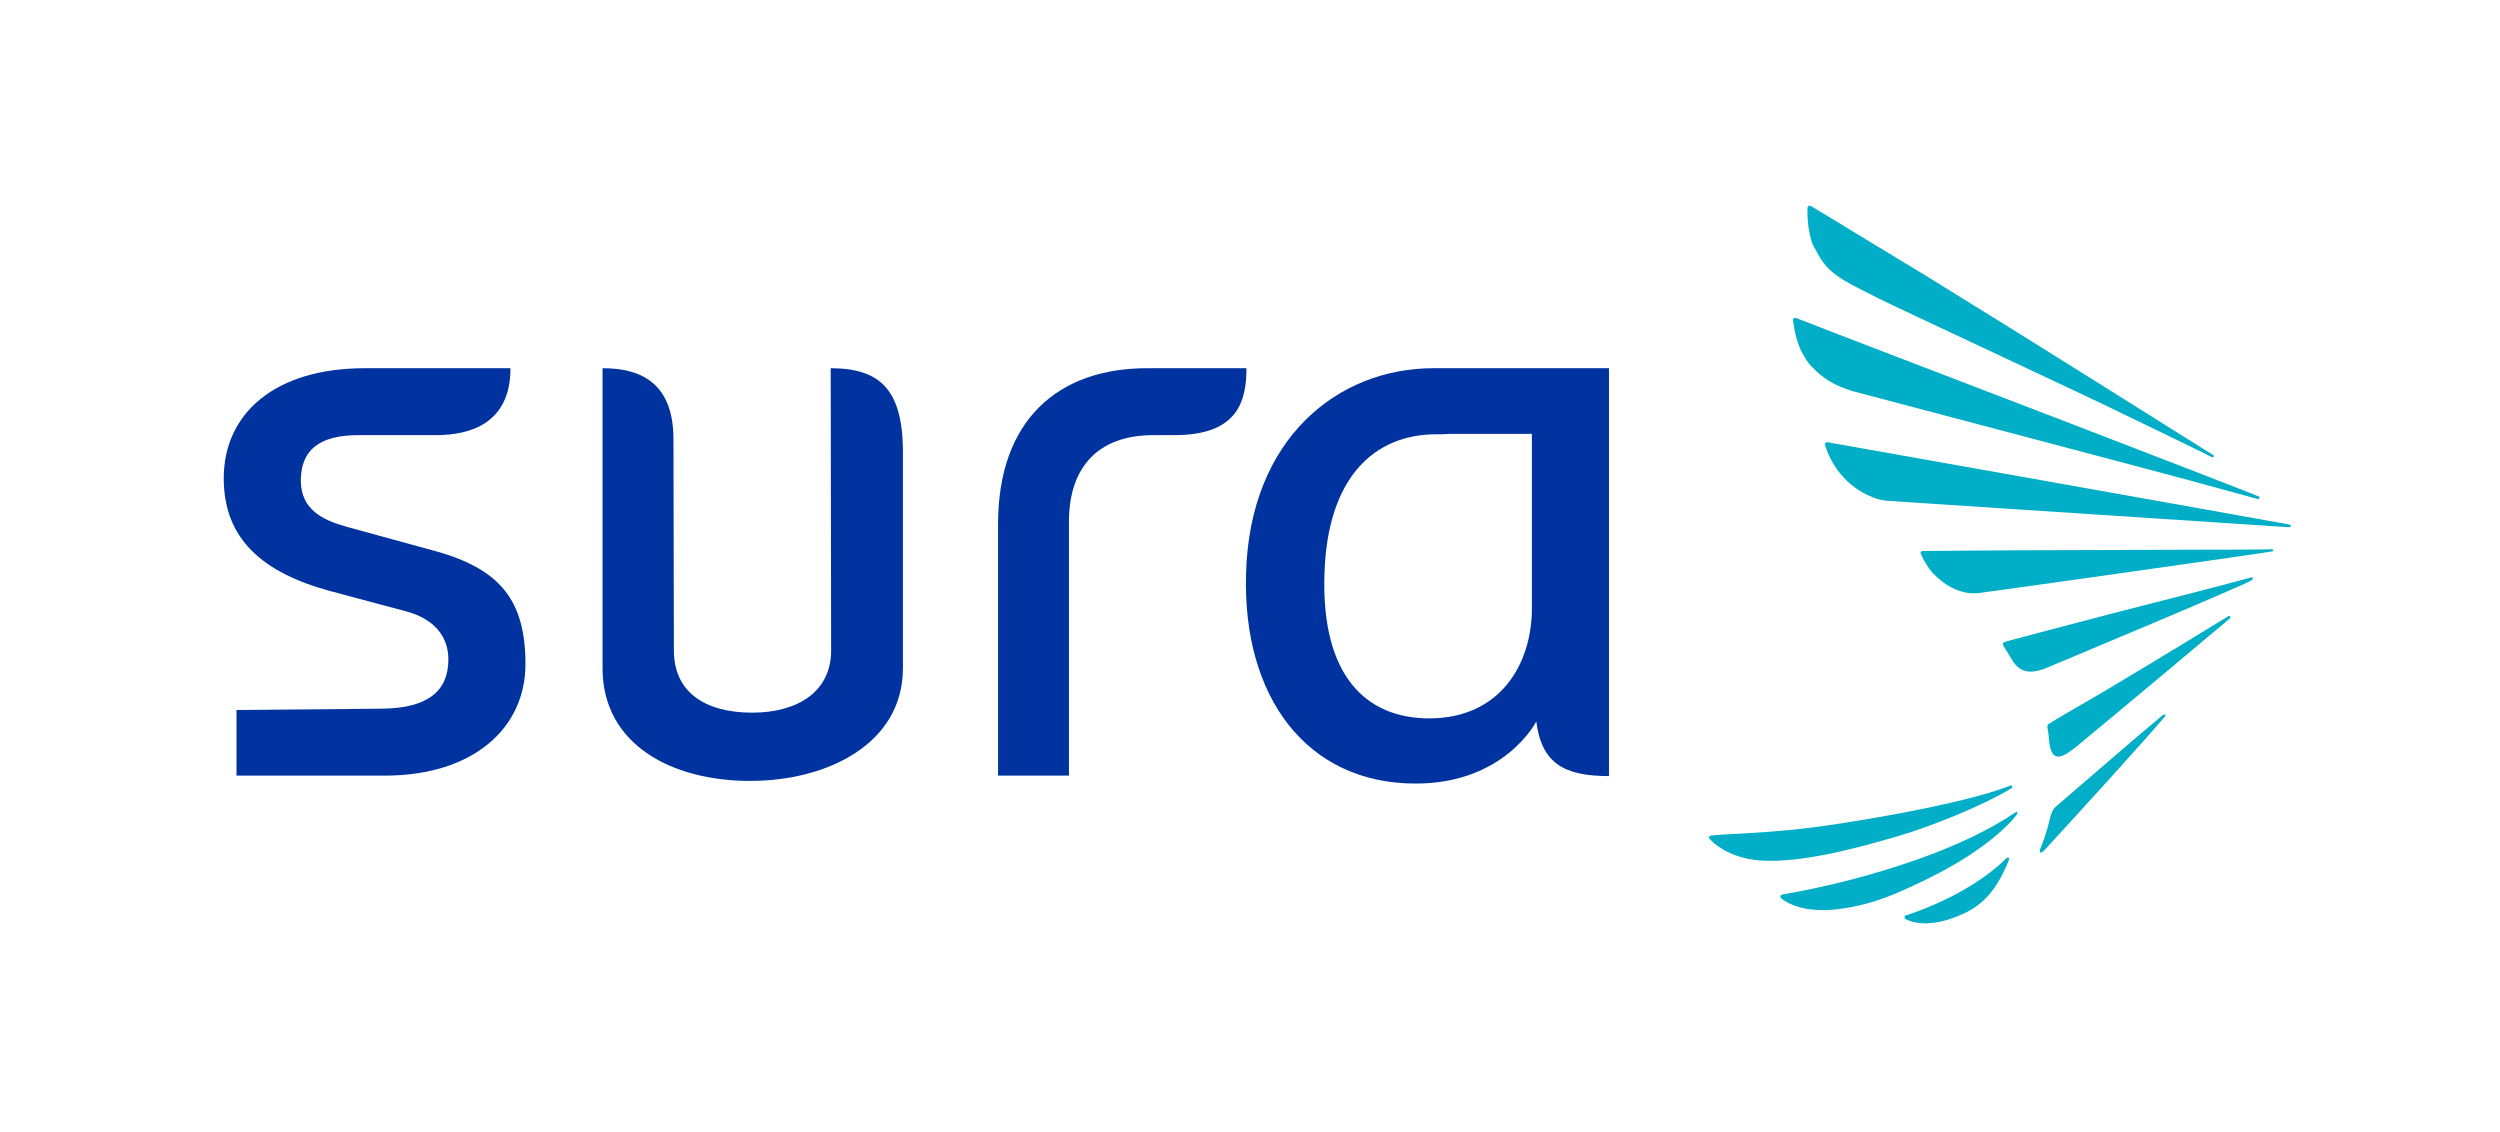
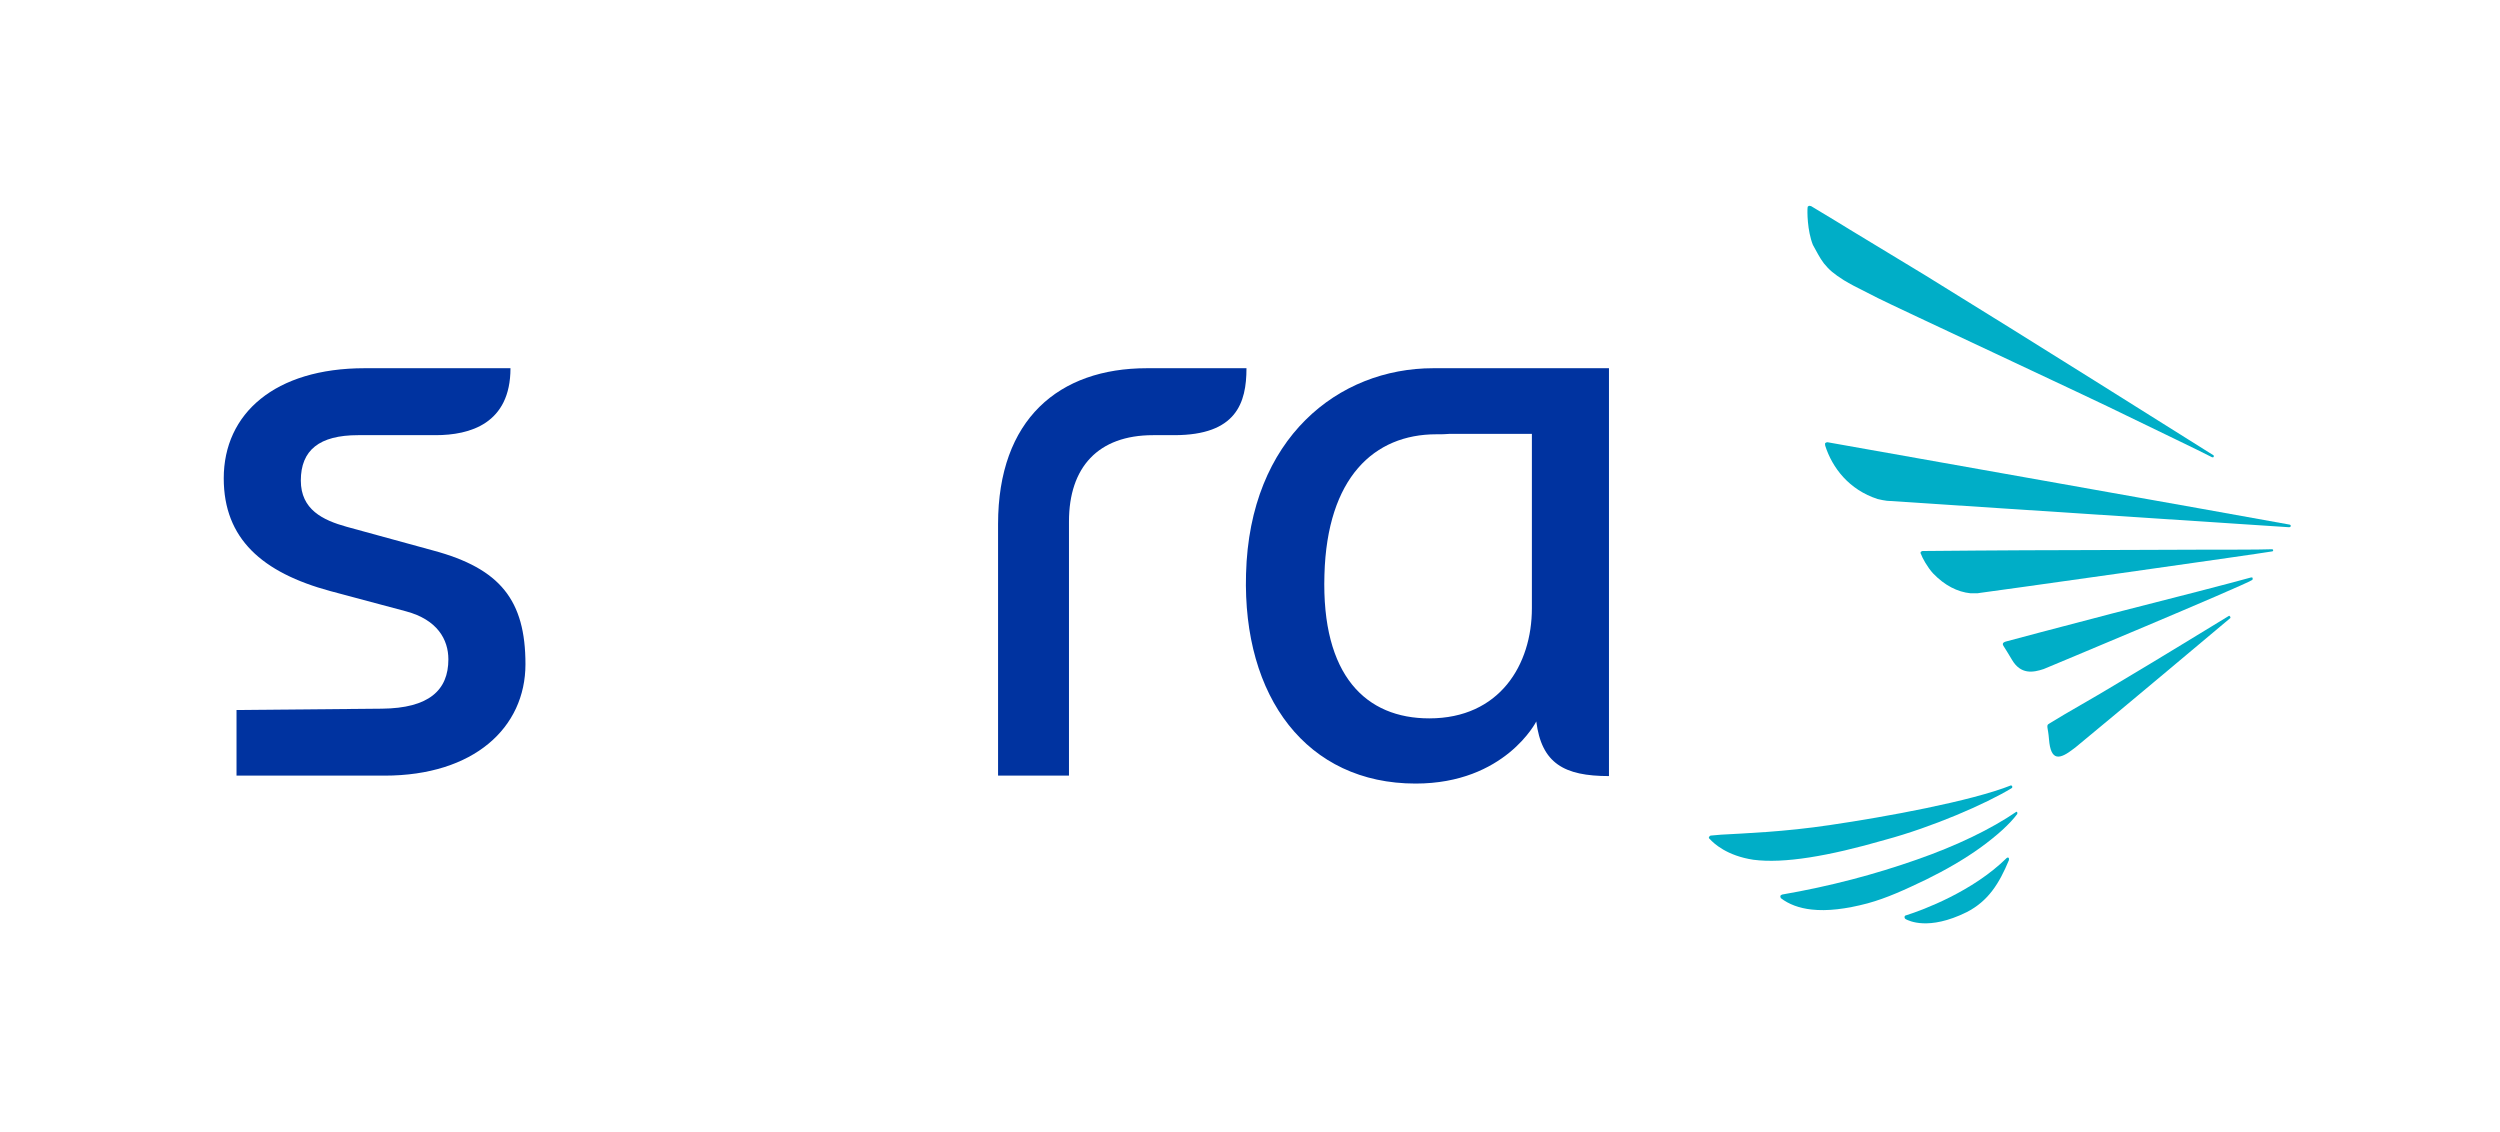
<svg xmlns="http://www.w3.org/2000/svg" version="1.1" id="Capa_1" x="0px" y="0px" viewBox="0 0 567.6 257" style="enable-background:new 0 0 567.6 257;" xml:space="preserve">
  <style type="text/css"> .st0{fill:#00AEC7;} .st1{fill:#0033A0;} </style>
  <g>
    <g>
      <path id="XMLID_306_" class="st0" d="M456.8,178.9c0.2-0.3,0-0.5-0.2-0.6c-9,3.6-28.7,7.2-41,9c-10.6,1.6-19.7,1.9-24.8,2.2 l-2.3,0.2c-0.3,0-0.4,0.2-0.5,0.4c-0.1,0.2,0.1,0.3,0.2,0.4c0.9,1,3.9,3.8,9.9,4.7c6.9,0.9,17-0.8,29.8-4.5 C438.7,187.8,450.9,182.5,456.8,178.9z" />
      <path id="XMLID_305_" class="st0" d="M457.8,184.3c-5.7,3.9-13.5,7.7-22.7,10.9c-9.4,3.3-19.5,6-30.5,7.9 c-0.2,0.1-0.4,0.2-0.4,0.4c0,0.1,0.1,0.3,0.1,0.4c1.8,1.4,4.2,2.3,7,2.6c3.5,0.4,7.8-0.1,12.7-1.4c4.4-1.2,8.5-3.1,13.3-5.4 c4.5-2.2,8.8-4.7,12.4-7.3c3.7-2.7,6.6-5.3,8.3-7.6C458.1,184.4,457.9,184.3,457.8,184.3z" />
-       <path id="XMLID_304_" class="st0" d="M411.5,83.4c2.3,2.5,5.2,4.2,8.8,5.3l0.3,0.1c1,0.3,61.1,16.1,77,20.4c7,1.9,12.5,3.4,15,4.1 c0.3,0,0.4-0.1,0.4-0.3c0-0.1-0.1-0.3-0.2-0.3c-10-4-71.9-27.8-95.2-36.7l-9.8-3.8c-0.3,0-0.5,0-0.6,0.1c-0.1,0.1-0.1,0.3-0.1,0.4 c0.1,0.8,0.6,5.3,2.6,8.3C410.2,82,410.8,82.7,411.5,83.4z" />
      <path id="XMLID_303_" class="st0" d="M414.1,59.8c1.2,1.5,2.3,2.4,4.5,3.8c0.7,0.4,1.5,0.9,2.3,1.3l5.5,2.8 c3.1,1.6,49.5,23.2,56.3,26.6c8,3.9,16,7.7,19.5,9.5c0.3,0.1,0.5,0,0.4-0.4c-8.6-5.4-41.8-26.3-65.5-40.9l-17-10.3l-3.1-1.9 l-5.8-3.5c-0.3-0.1-0.5-0.1-0.6,0c-0.2,0.1-0.2,0.2-0.2,0.3c-0.1,0.8-0.1,5.2,1.2,8.5C412.4,57,413.1,58.5,414.1,59.8z" />
      <path id="XMLID_302_" class="st0" d="M455.9,194.7c-0.1,0-0.2,0-0.3,0.1c-7.7,7.6-19,11.8-22.8,13c-0.2,0-0.4,0.2-0.4,0.4 c0,0.2,0.1,0.4,0.3,0.5c0.6,0.3,5.1,2.7,13.8-1.6c4.9-2.5,7.4-6.5,9.6-11.8C456.2,194.8,456,194.7,455.9,194.7z" />
      <path id="XMLID_301_" class="st0" d="M511.1,131.1c-3.9,1.1-18.6,4.9-31.6,8.2c-11.2,2.9-23.9,6.3-23.9,6.3 c-1.3,0.3-0.8,0.9-0.7,1.1c0.3,0.5,1.1,1.7,1.9,3.1c2,3.4,4.8,2.9,7.2,2.1c0.5-0.2,45.3-18.9,47.3-20.2c0.3-0.2,0.1-0.4,0.1-0.5 C511.5,131.1,511.2,131.1,511.1,131.1z" />
-       <path id="XMLID_300_" class="st0" d="M491.4,162.2l-0.3,0.1c-5.9,4.9-15,12.8-24.3,20.8c-0.9,0.7-1.2,2-1.6,3.6 c-0.6,2.7-2,6.1-2,6.1c-0.3,0.8,0.1,1.1,0.9,0.3c7.2-7.8,23.2-25.4,27.5-30.5C491.7,162.4,491.6,162.2,491.4,162.2z" />
      <path id="XMLID_298_" class="st0" d="M519.8,119.1c-8-1.5-104.9-18.7-104.9-18.7c-0.2,0-0.4,0.1-0.5,0.2c-0.1,0.2,0,0.4,0,0.6 c1.6,5,5.4,10,11.9,12.1c0.8,0.2,1.4,0.3,2.1,0.4c0,0,82.2,5.4,91.3,6c0.2,0,0.4-0.1,0.4-0.3C520.1,119.3,520,119.1,519.8,119.1z" />
      <path id="XMLID_297_" class="st0" d="M515.8,124.7c-2.9,0.1-8.8,0.1-16.2,0.1c-8.5,0-19.1,0.1-28.9,0.1c-13.2,0-34.2,0.2-34.2,0.2 c-0.1,0-0.3,0.1-0.4,0.2c-0.1,0.2-0.1,0.3,0,0.4c0.3,0.9,1.5,3.1,2.8,4.5c2.6,2.7,5.5,4.2,8.5,4.5c0.4,0,0.7,0,1.1,0 c0.4,0,0.7,0,1.1-0.1c0.4,0,62.8-8.8,66.2-9.4c0.2,0,0.3-0.1,0.3-0.3C516.1,124.8,516,124.7,515.8,124.7z" />
      <path id="XMLID_293_" class="st0" d="M506.1,139.8c-4.3,2.6-15.5,9.5-25.1,15.2c-5.4,3.3-12.1,7-15.6,9.2 c-0.4,0.3-0.7,0.2-0.5,1.3c0,0,0.2,1,0.3,2.3c0.4,5.2,2.5,4.6,5.6,2.2l0.4-0.3c10.8-8.9,30.8-25.7,35.2-29.4 C506.4,140,506.3,139.9,506.1,139.8z" />
    </g>
  </g>
  <g>
    <path class="st1" d="M325.4,83.6c-21.5,0-41.7,15.8-42.5,46.7c-0.8,28,13.8,47.6,38.5,47.6c20.3,0,27.4-14.1,27.4-14.1 c1.2,9.5,6.3,12.4,16.5,12.4V83.6H325.4z M347.8,138.1c0,12.8-7.3,25-23.3,25c-14.3,0-24.5-9.6-23.8-32.6 c0.6-22.1,11.3-31.9,25.4-31.9c1.1,0,2.1,0,3.1-0.1v0h18.6V138.1z" />
-     <path id="XMLID_277_" class="st1" d="M188.6,83.6l0.1,64.1c0,9.4-7.7,14.1-17.9,14.1c-10.8,0-17.8-4.7-17.8-14.1l-0.1-48 c0-13.7-8.6-16.1-16.1-16.1v68.1c0,17.2,15.5,25.6,33.5,25.6c17.5,0,34.7-8.4,34.7-25.6l0-49.8C204.8,88.4,199.7,83.6,188.6,83.6z" />
    <path id="XMLID_267_" class="st1" d="M98.4,125l-19.7-5.4c-5.4-1.5-10.4-3.9-10.4-10.5c0-6.9,4.2-10.3,13-10.3h17.6 c7.8,0,17-2.6,17-15.2l-33.1,0c-20.4,0-32,10.3-32,25c0,13.7,8.7,21.4,24.2,25.6l17.2,4.6c7.1,1.9,9.6,6.4,9.6,10.9 c0,7-4.4,11.1-15.1,11.2l-33,0.3v14.9h33.6c20.3,0,32-10.9,32-25.3C119.3,136.3,113.6,129.1,98.4,125z" />
    <path id="XMLID_266_" class="st1" d="M260.4,83.6c-20,0-33.8,11.6-33.8,35.4v57.1h16.1v-57.7c0-12.3,6.6-19.6,19.1-19.6h4.8 c14.1,0,16.4-7.3,16.4-15.2H260.4z" />
  </g>
</svg>